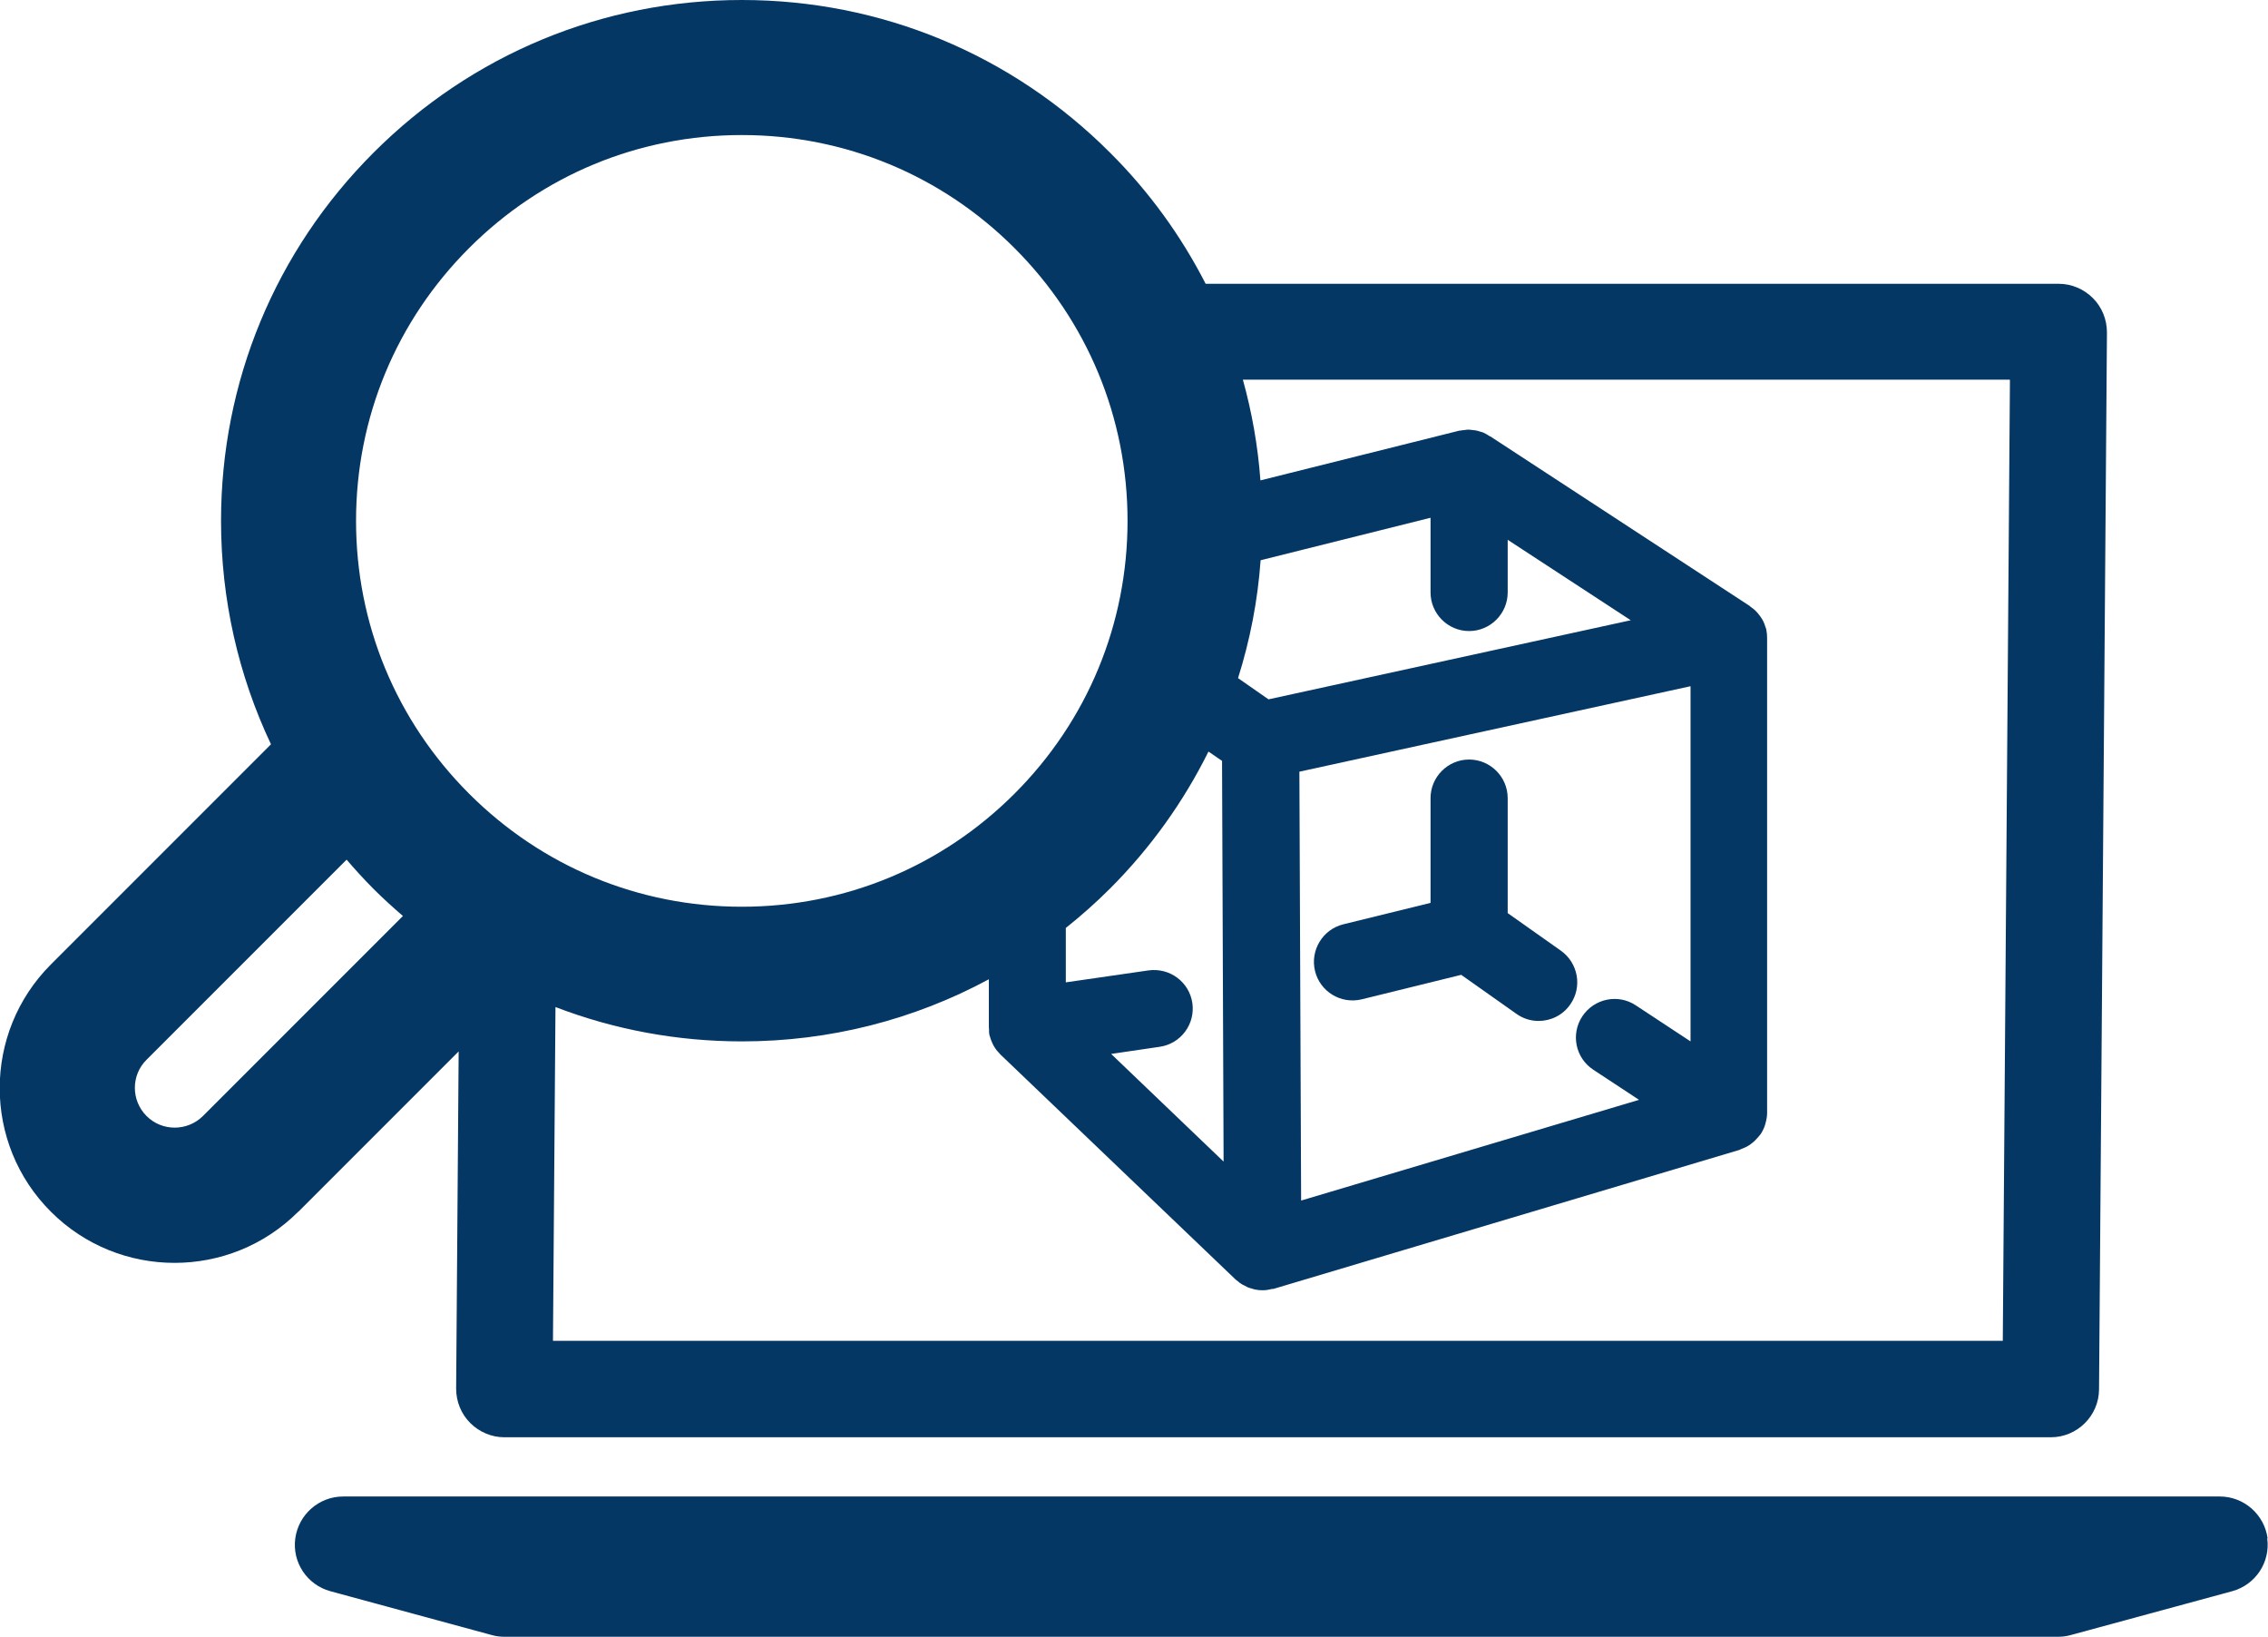
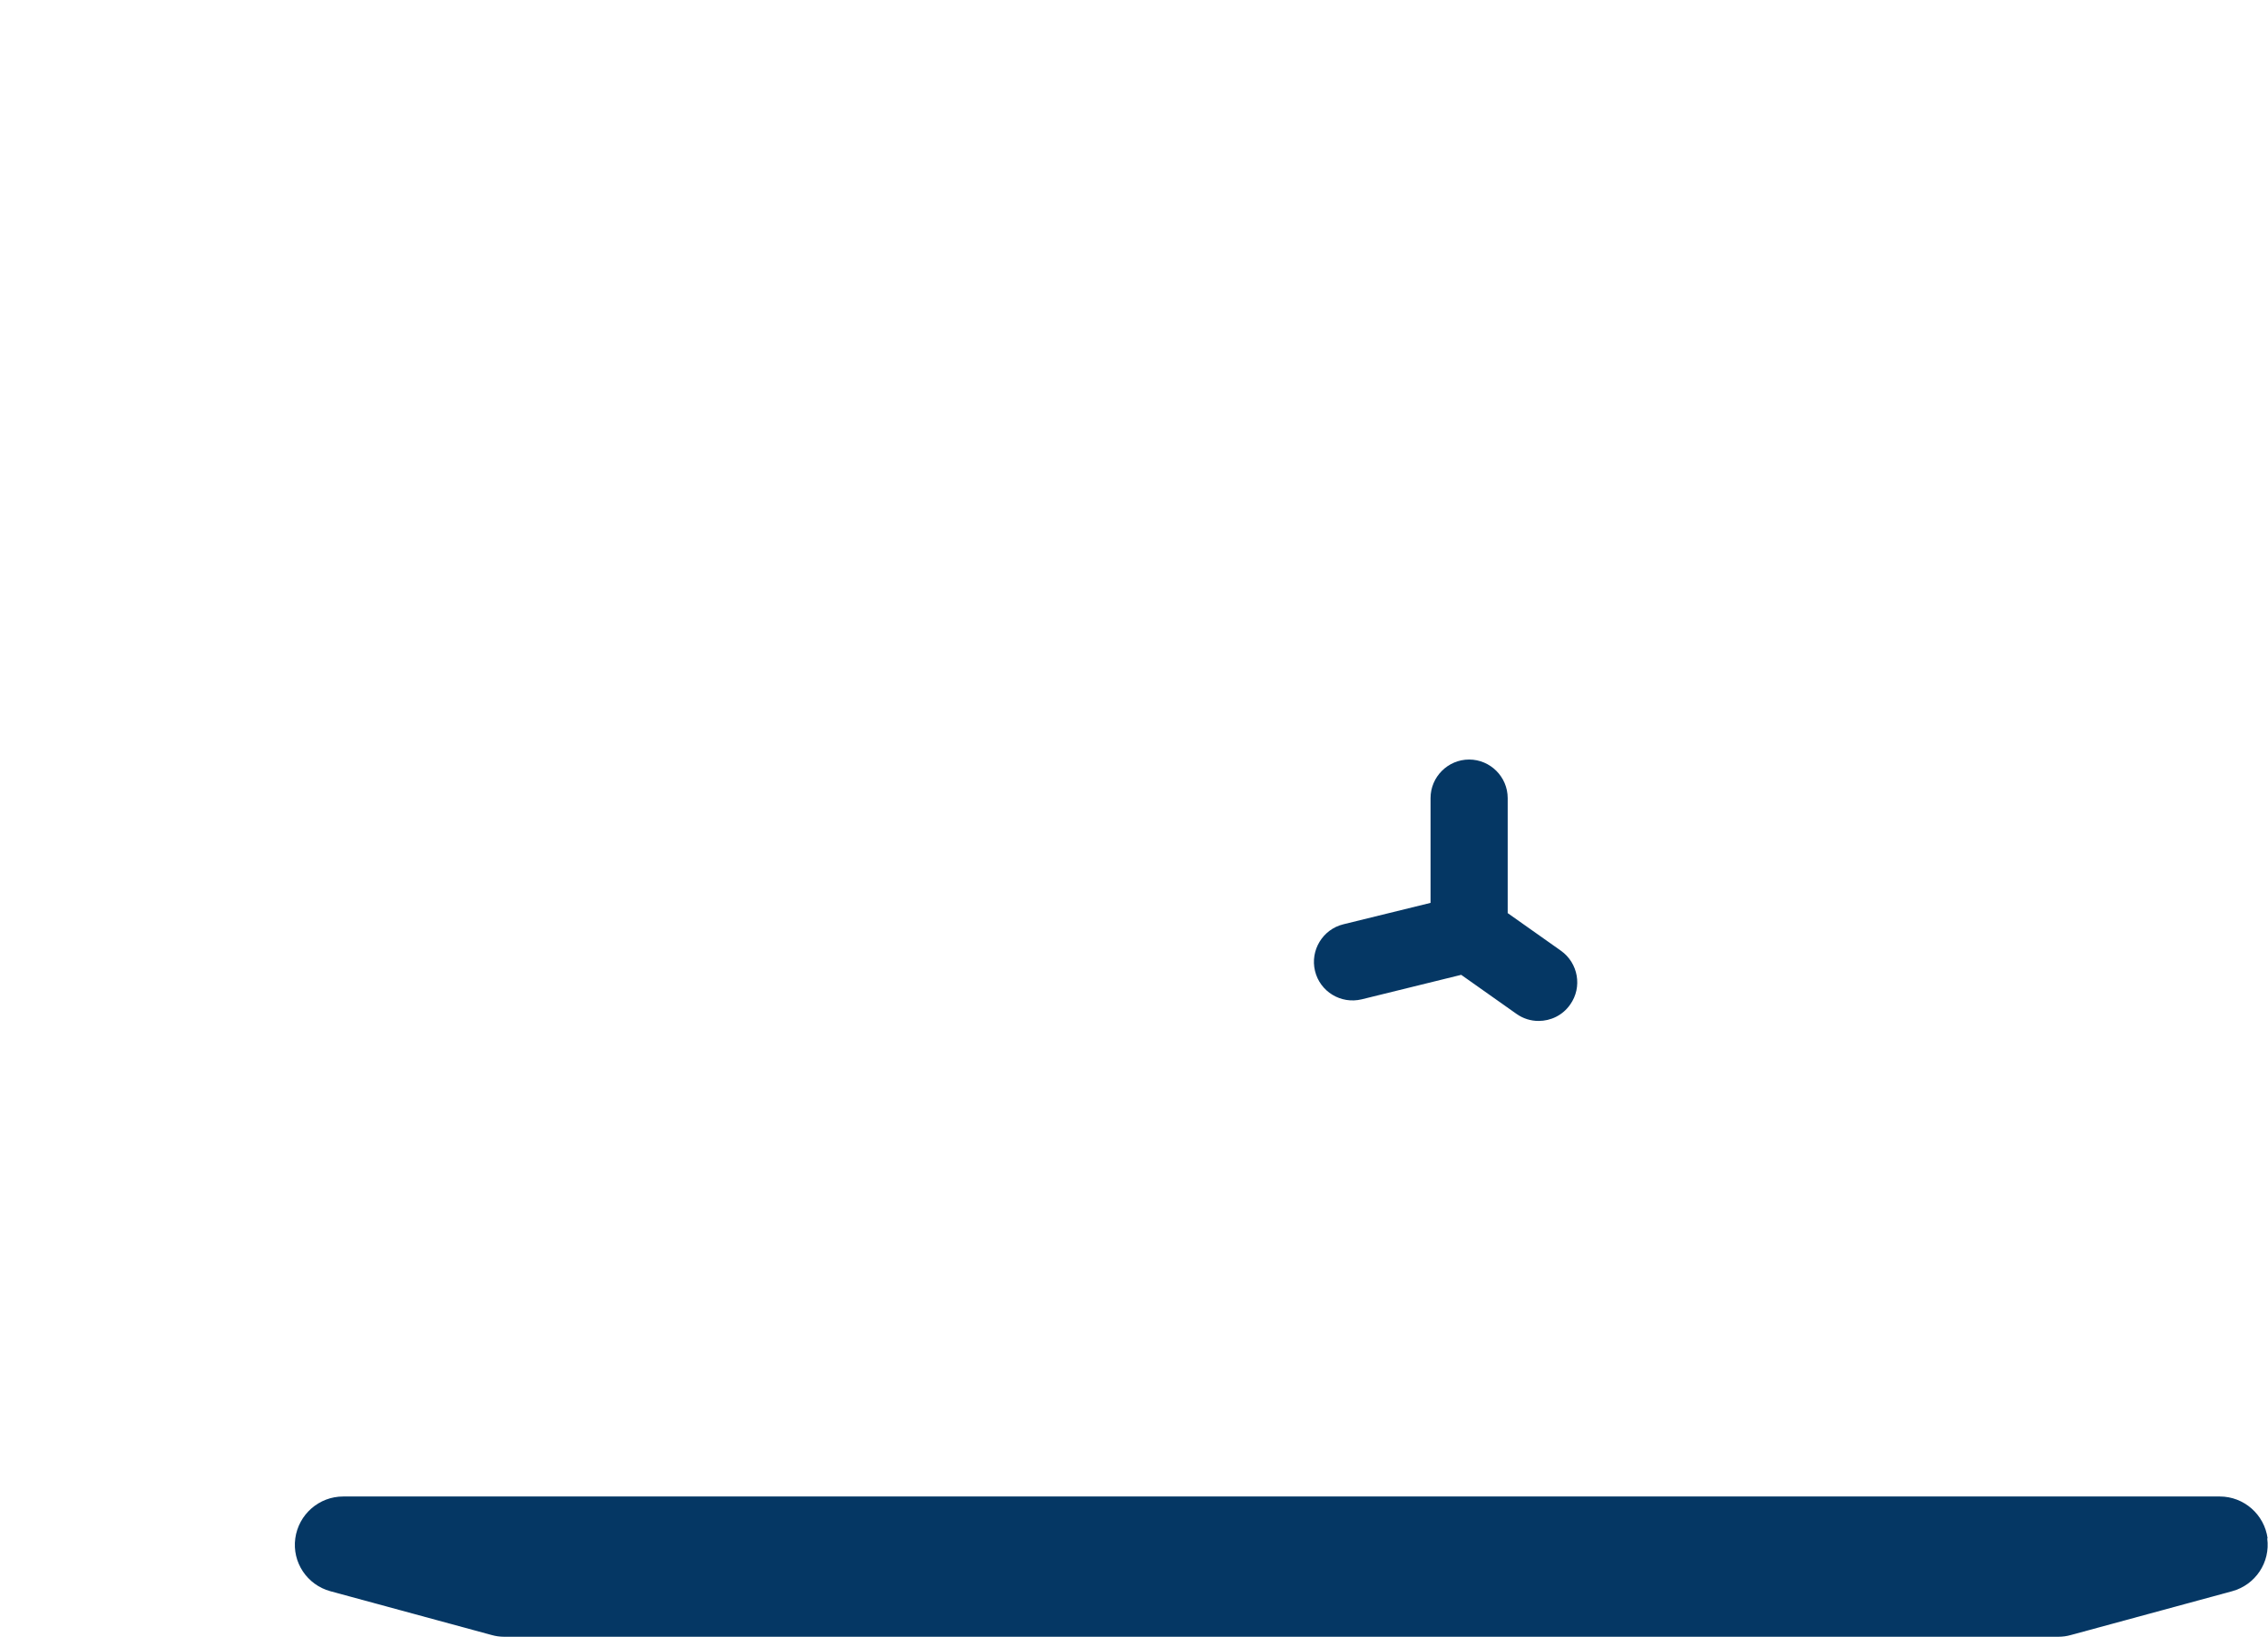
<svg xmlns="http://www.w3.org/2000/svg" id="Layer_2" data-name="Layer 2" viewBox="0 0 117.59 84.84">
  <defs>
    <style> .cls-1 { fill: #053764; } </style>
  </defs>
  <g id="Layer_1-2" data-name="Layer 1">
    <g>
      <path class="cls-1" d="M117.57,79.74c-.17-1.24-1.23-2.17-2.48-2.17H17.79c-1.25,0-2.31.93-2.48,2.17s.61,2.41,1.82,2.74l8.36,2.27c.21.06.43.09.65.09h80.58c.22,0,.44-.03.65-.09l8.36-2.27c1.21-.33,1.99-1.5,1.82-2.74Z" />
      <path class="cls-1" d="M80.93,49.28l-2.76-1.95v-5.96c0-1.1-.9-2-2-2s-2,.9-2,2v5.43l-4.52,1.11c-1.07.26-1.73,1.35-1.47,2.42.26,1.07,1.34,1.73,2.42,1.47l5.16-1.27,2.86,2.02c.35.25.75.37,1.15.37.63,0,1.25-.29,1.64-.85.64-.9.42-2.15-.48-2.79Z" />
-       <path class="cls-1" d="M15.48,62.8l8.3-8.3-.13,17.48c0,.67.26,1.31.73,1.78.47.47,1.11.74,1.77.74h80.18c1.37,0,2.49-1.11,2.5-2.48l.41-54.79c0-.67-.26-1.31-.73-1.78-.47-.47-1.11-.74-1.77-.74h-44.23c-1.27-2.48-2.93-4.78-4.96-6.8C52.45,2.81,45.67,0,38.46,0s-13.99,2.81-19.09,7.91c0,0,0,0,0,0-5.1,5.1-7.91,11.88-7.91,19.09,0,4.07.9,8.01,2.59,11.58l-11.41,11.41s0,0,0,0c-3.54,3.54-3.54,9.29,0,12.82,1.77,1.77,4.09,2.65,6.41,2.65s4.64-.88,6.41-2.65c0,0,0,0,0,0ZM104.21,19.71l-.37,49.79H28.67l.13-17.3c3.05,1.17,6.31,1.78,9.67,1.78,4.54,0,8.91-1.12,12.8-3.22v2.48s.01.1.01.14c0,.05,0,.09,0,.14,0,.02.01.04.01.06,0,.06.02.11.04.16.02.07.04.14.07.21.02.05.04.1.06.14.03.07.07.14.11.2.03.04.05.08.08.12.05.06.1.12.16.18.02.02.04.05.06.07l12.2,11.67s.09.07.13.1c.05.04.1.09.16.12.05.04.11.06.17.09.06.03.11.06.17.09.07.03.13.04.2.06.06.02.11.04.17.05.13.03.26.04.39.04h0c.18,0,.34-.03.5-.07.02,0,.04,0,.06,0l24.18-7.21s.06-.04.1-.05c.14-.05.27-.11.39-.19.05-.03.1-.07.15-.11.11-.08.2-.18.29-.28.04-.05.08-.09.12-.14.01-.02.03-.03.04-.05.09-.14.16-.28.21-.43.01-.03.02-.07.03-.1.05-.18.09-.37.09-.55,0,0,0-.01,0-.02v-24.61s0,0,0,0c0-.14-.01-.28-.04-.42,0-.01,0-.02-.01-.04,0-.04-.03-.08-.04-.12-.03-.11-.07-.21-.12-.31-.02-.04-.05-.08-.07-.12-.06-.09-.12-.18-.19-.26-.03-.04-.06-.07-.09-.1-.09-.1-.2-.18-.31-.26-.01,0-.02-.02-.03-.03l-13.45-8.79s0,0,0,0h-.02s-.06-.04-.09-.06c-.08-.05-.17-.1-.26-.14-.04-.02-.09-.03-.13-.04-.08-.03-.17-.05-.25-.07-.06-.01-.11-.01-.17-.02-.06,0-.13-.02-.19-.02-.01,0-.03,0-.04,0-.06,0-.12.01-.18.02-.08,0-.15.02-.23.03-.01,0-.03,0-.04,0l-10.32,2.58c-.13-1.78-.44-3.53-.91-5.22h39.76ZM74.17,26.85v3.86c0,1.1.9,2,2,2s2-.9,2-2v-2.73l6.38,4.17-18.78,4.1-1.58-1.1c.62-1.97,1.02-4.01,1.17-6.11l8.8-2.2ZM84.81,52.11c-.92-.61-2.16-.35-2.77.57-.61.92-.36,2.16.57,2.77l2.37,1.56-17.52,5.22-.09-22.23,20.28-4.43v18.41l-2.84-1.87ZM62.66,38.96l.7.48.08,20.77-5.83-5.58,2.52-.37c1.09-.16,1.85-1.17,1.69-2.27-.16-1.09-1.17-1.84-2.27-1.69l-4.29.62v-2.82c.79-.63,1.56-1.31,2.29-2.04,2.11-2.11,3.82-4.51,5.11-7.11ZM24.32,12.86h0c3.78-3.78,8.8-5.86,14.14-5.86s10.36,2.08,14.14,5.86c3.78,3.78,5.86,8.8,5.86,14.14s-2.08,10.36-5.86,14.14c-3.78,3.78-8.8,5.86-14.14,5.86s-10.36-2.08-14.14-5.86c-3.78-3.78-5.86-8.8-5.86-14.14s2.08-10.36,5.86-14.14ZM7.6,57.85c-.81-.81-.81-2.12,0-2.92,0,0,0,0,0,0l10.37-10.37c.45.52.91,1.03,1.4,1.52.49.49,1,.95,1.52,1.4l-10.37,10.37s0,0,0,0c-.81.8-2.12.8-2.92,0Z" />
    </g>
  </g>
</svg>